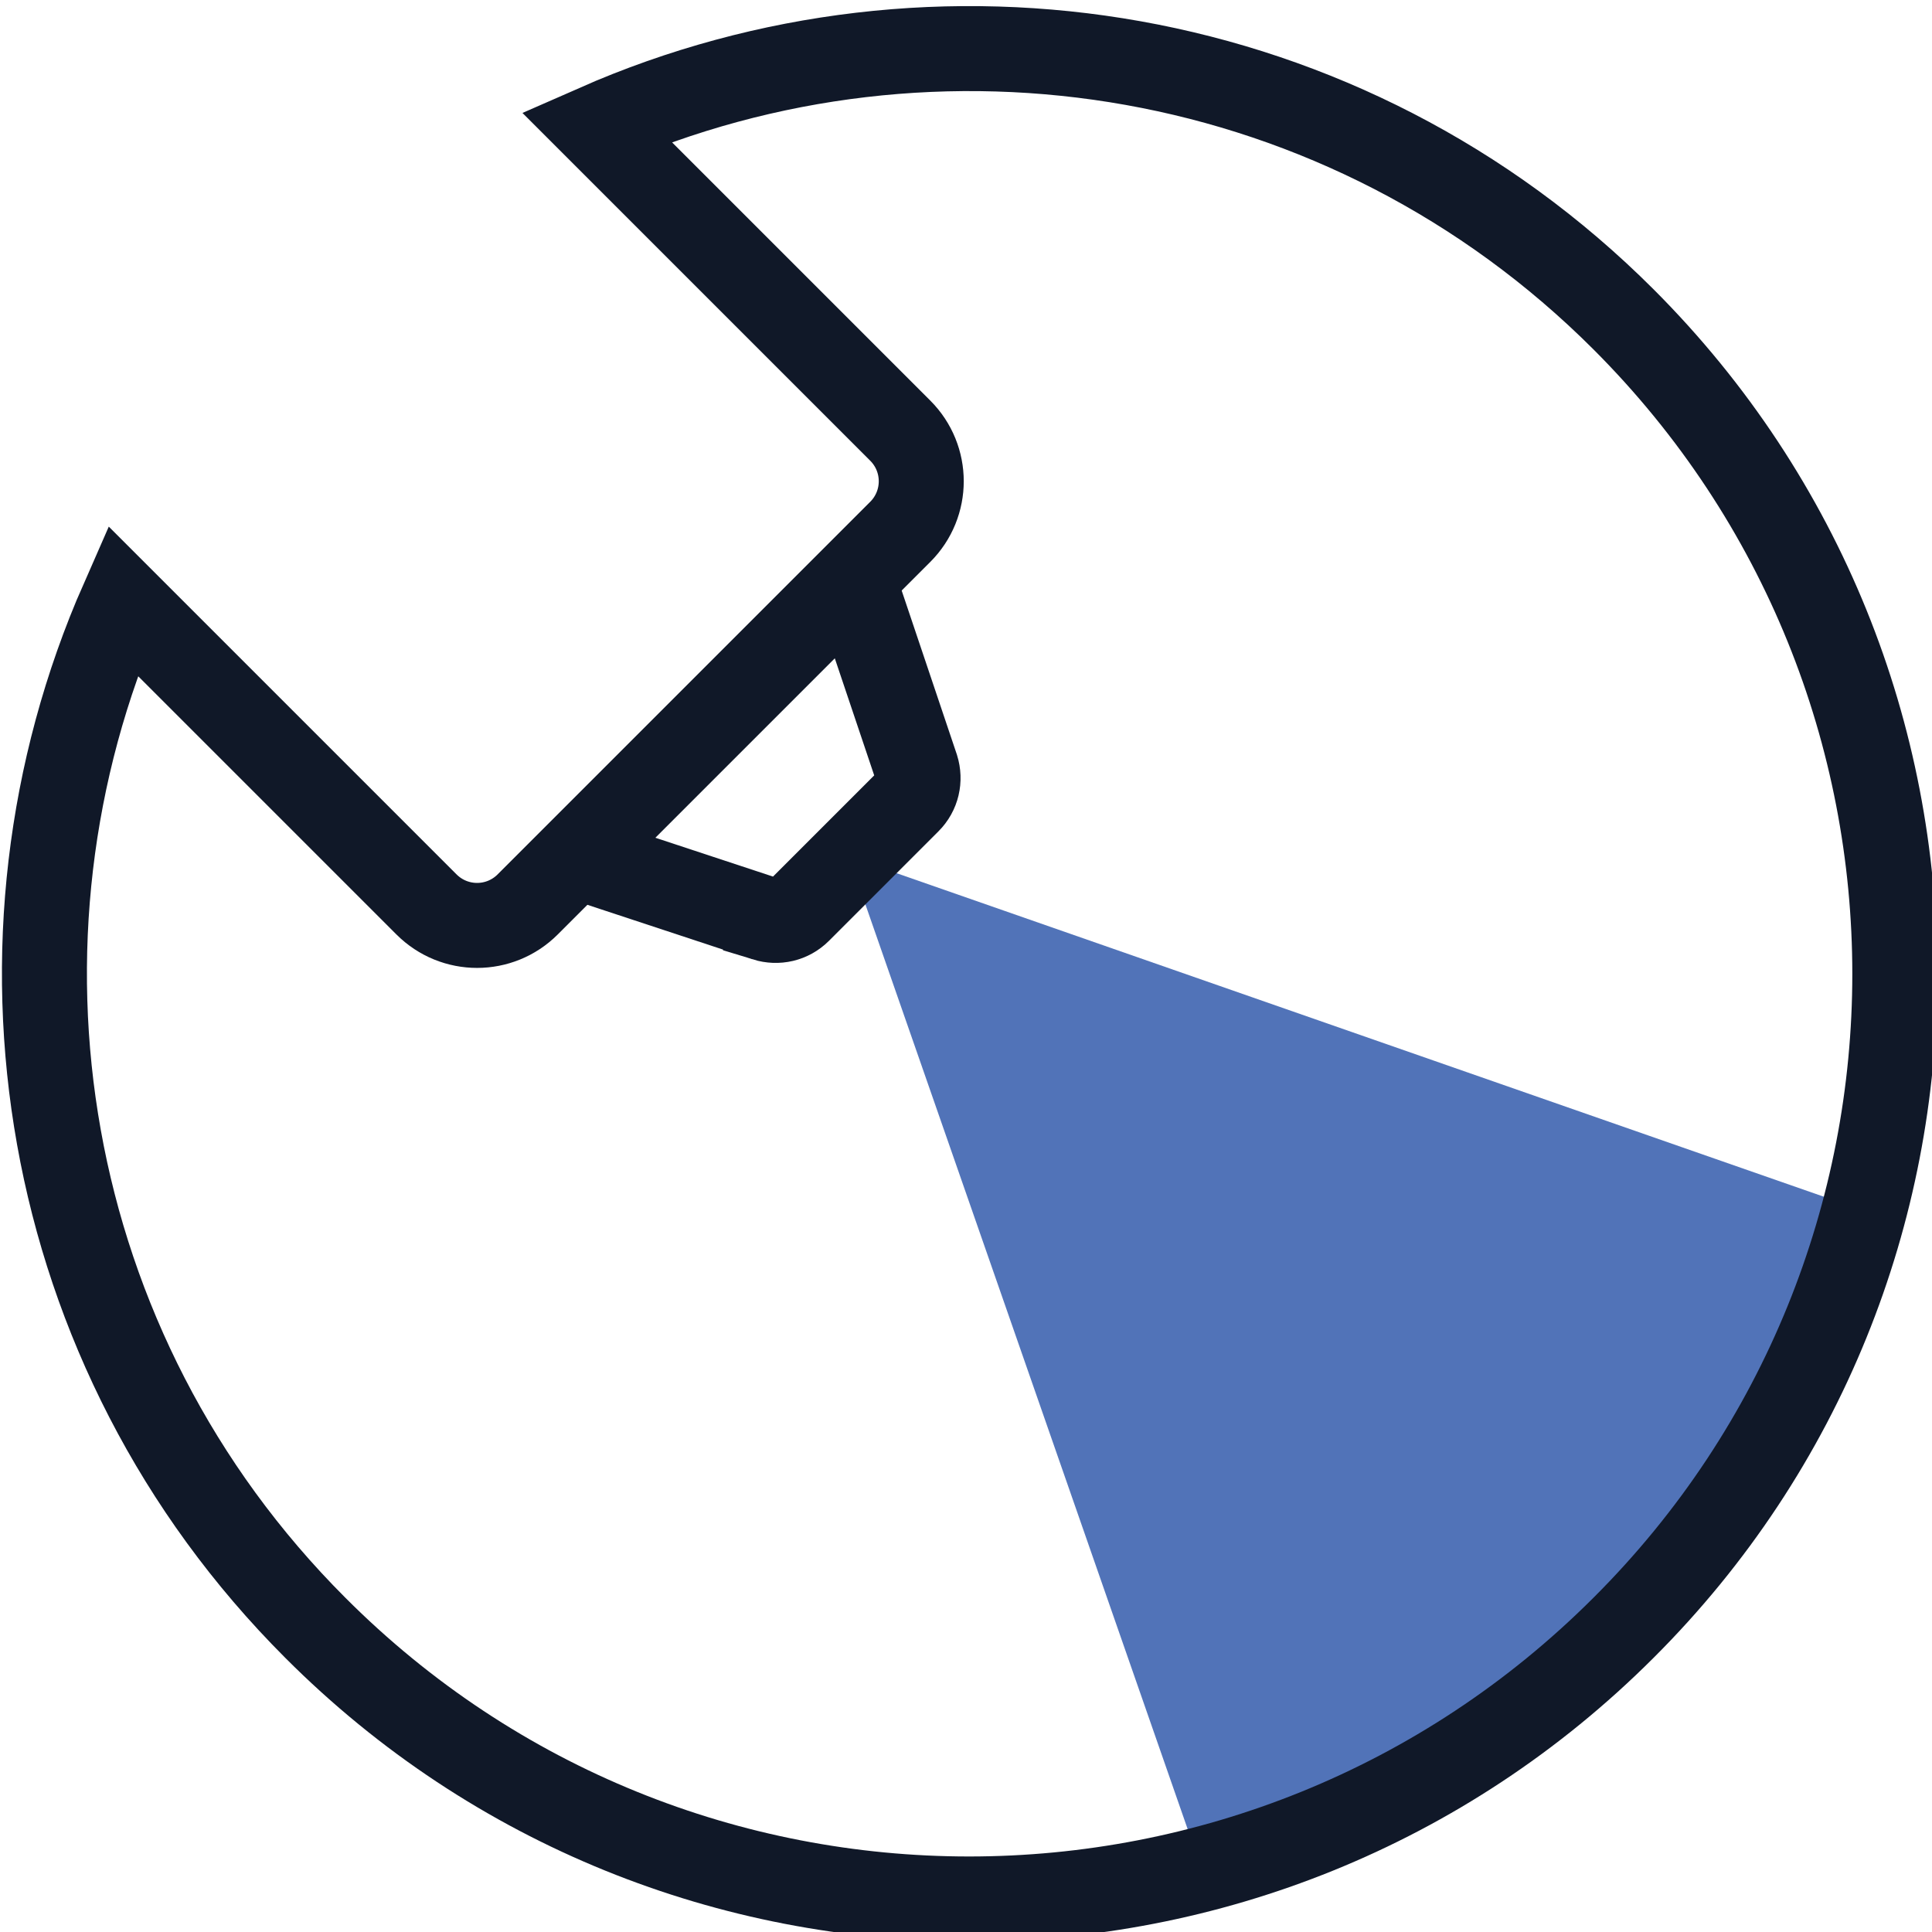
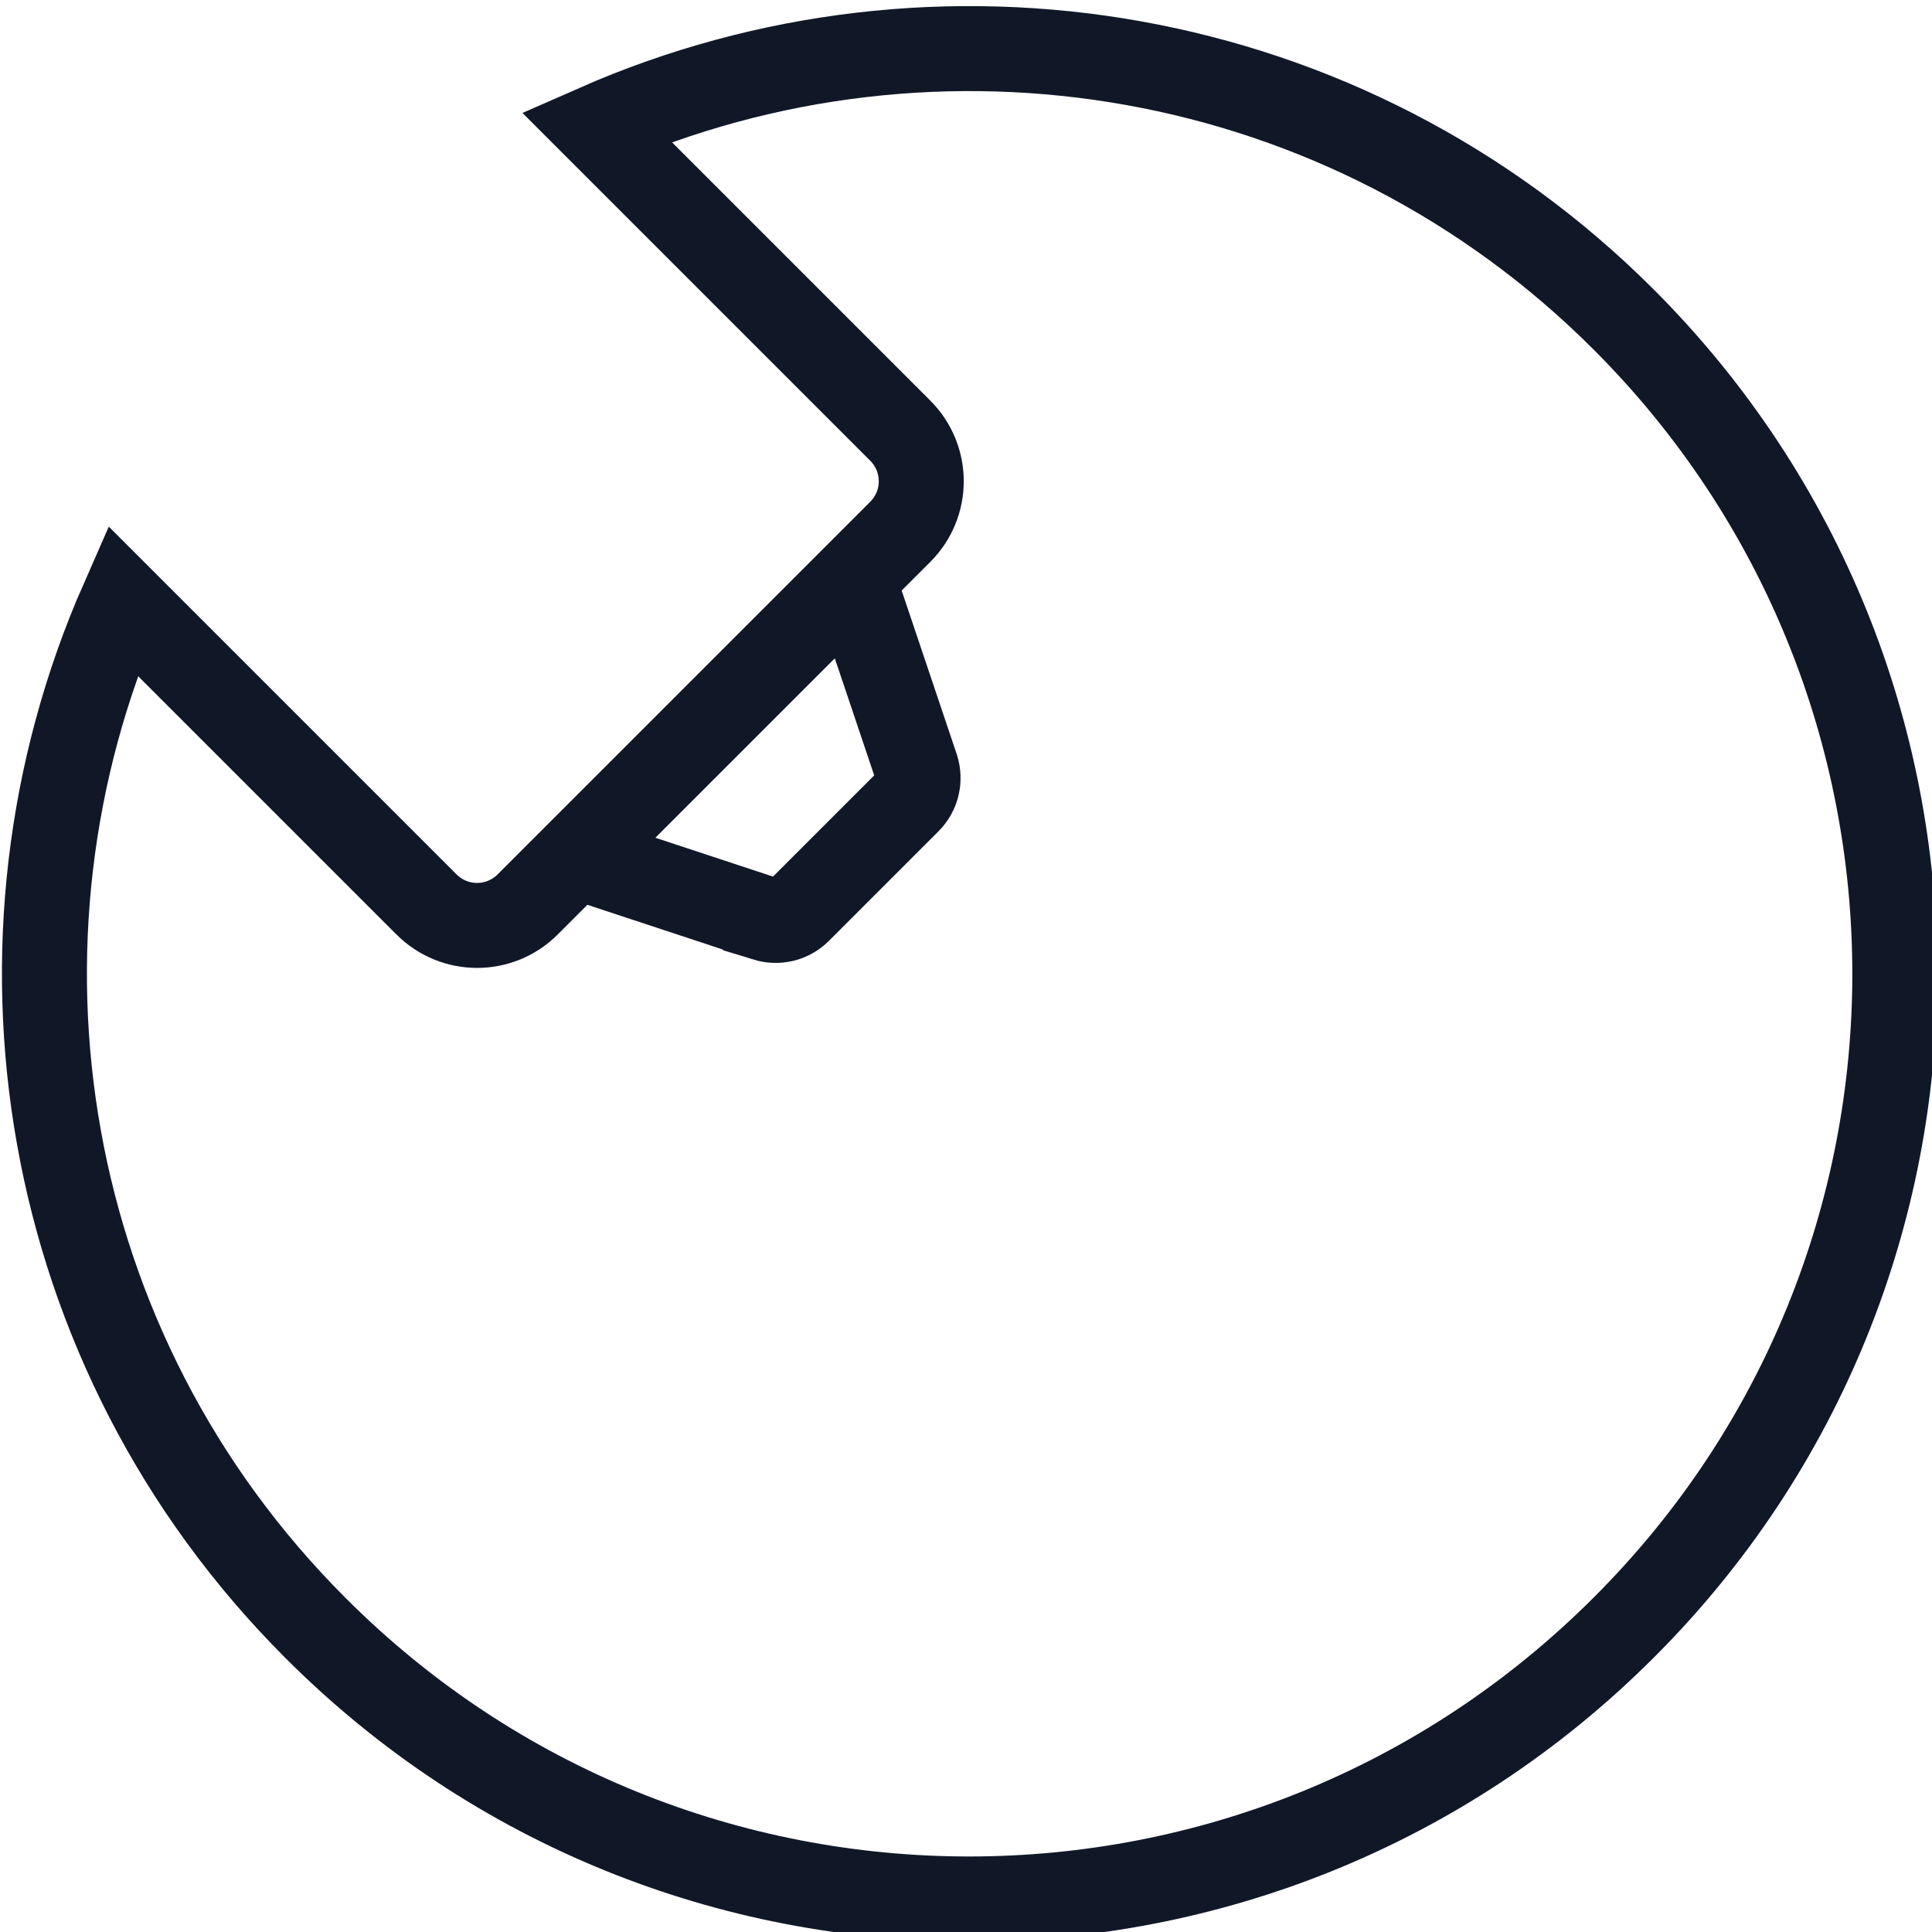
<svg xmlns="http://www.w3.org/2000/svg" width="56.625mm" height="56.625mm" viewBox="0 0 56.625 56.625" version="1.1" id="svg1">
  <defs id="defs1" />
  <g id="layer1" transform="translate(-77.447,-103.956)">
    <g id="g3" transform="matrix(0.265,0,0,0.265,40.497,-10.623)">
-       <path class="cls-2" d="M 233.3,527.1 271.6,637 c 0,0 8.1,-1.9 24,-9.3 0,0 28.5,-12.1 36.7,-35.1 0,0 12.8,-22.7 12.2,-26.7 z" id="path1" style="fill:#5173b8;stroke-width:0px" />
      <path class="cls-3" d="m 319,612.4 c -40,40 -104.8,40 -144.7,0 C 143.6,581.7 136.5,536.3 153,498.8 l 33.6,33.6 c 3.1,3.1 8.1,3.1 11.2,0 L 239,491.2 c 3.1,-3.1 3.1,-8.1 0,-11.2 l -33.6,-33.6 c 37.5,-16.5 82.9,-9.4 113.6,21.3 40,40 40,104.8 0,144.7 z" id="path2" style="fill:none;stroke:#101828;stroke-width:9.4px;stroke-miterlimit:10" />
      <path class="cls-3" d="m 224.1,534 -20.9,-6.9 30.6,-30.6 7,20.8 c 0.4,1.3 0.1,2.7 -0.9,3.7 l -12.1,12.1 c -1,1 -2.4,1.3 -3.7,0.9 z" id="path3" style="fill:none;stroke:#101828;stroke-width:9.4px;stroke-miterlimit:10" />
    </g>
  </g>
</svg>